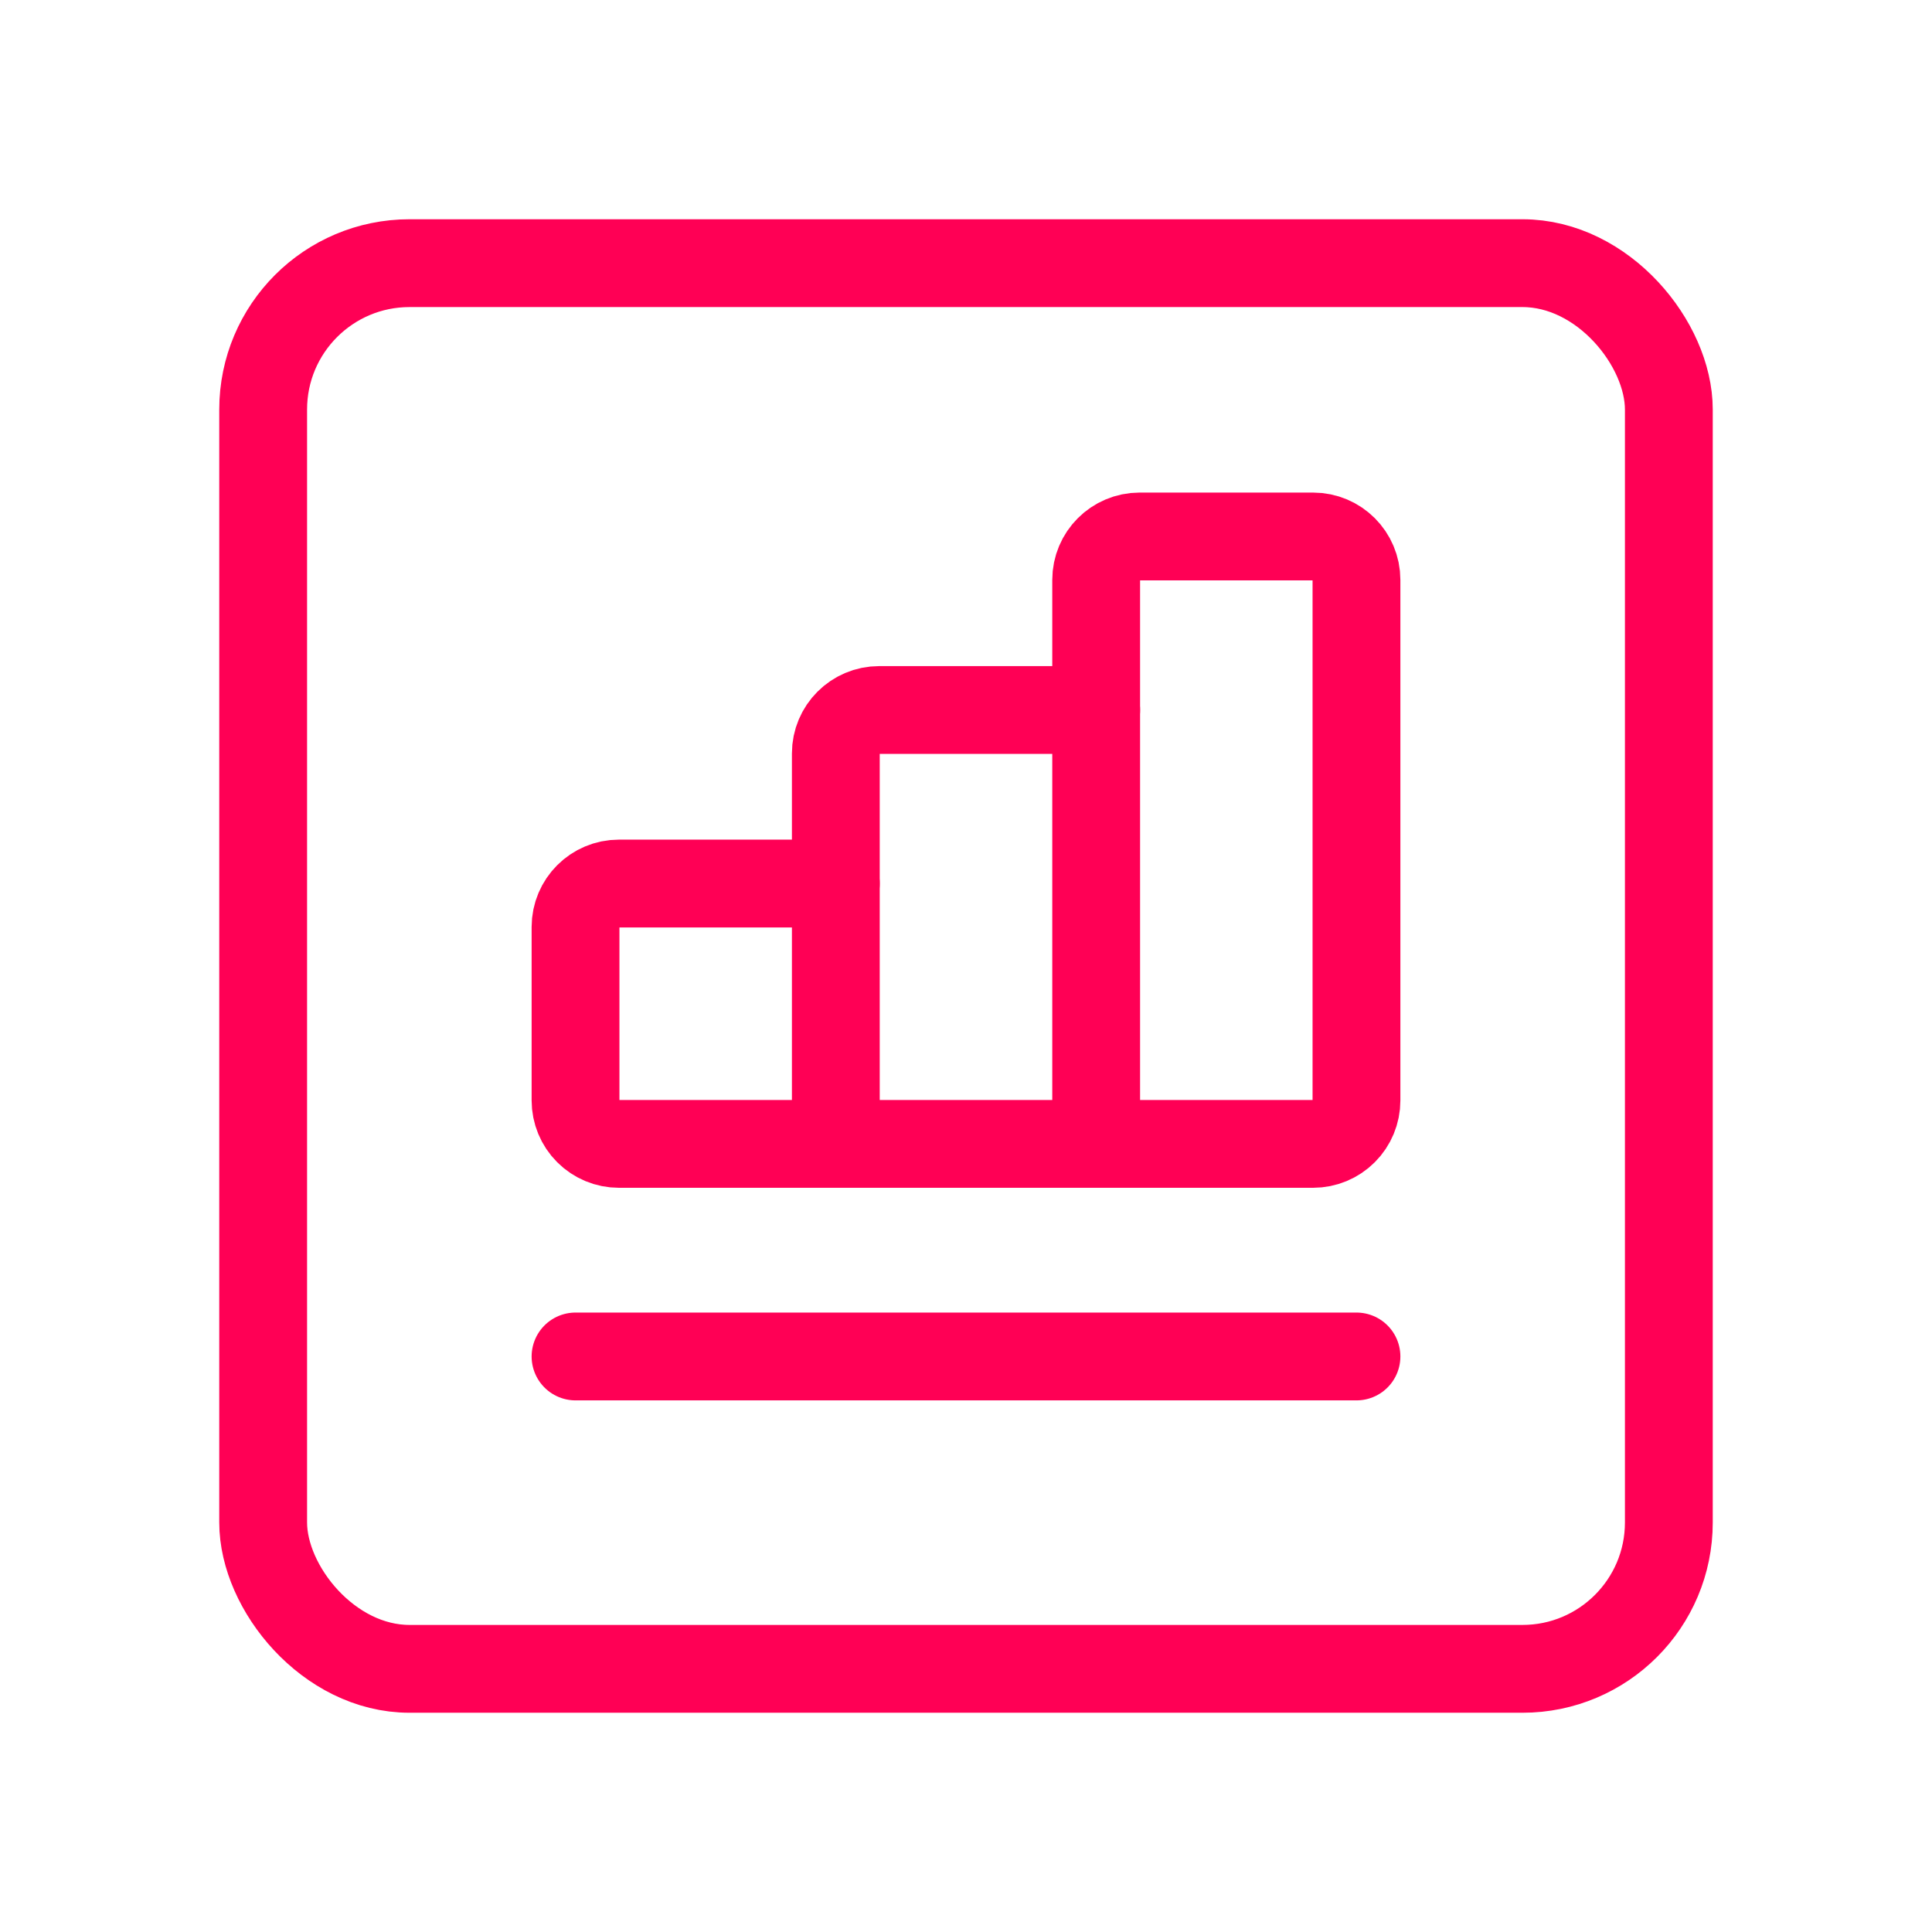
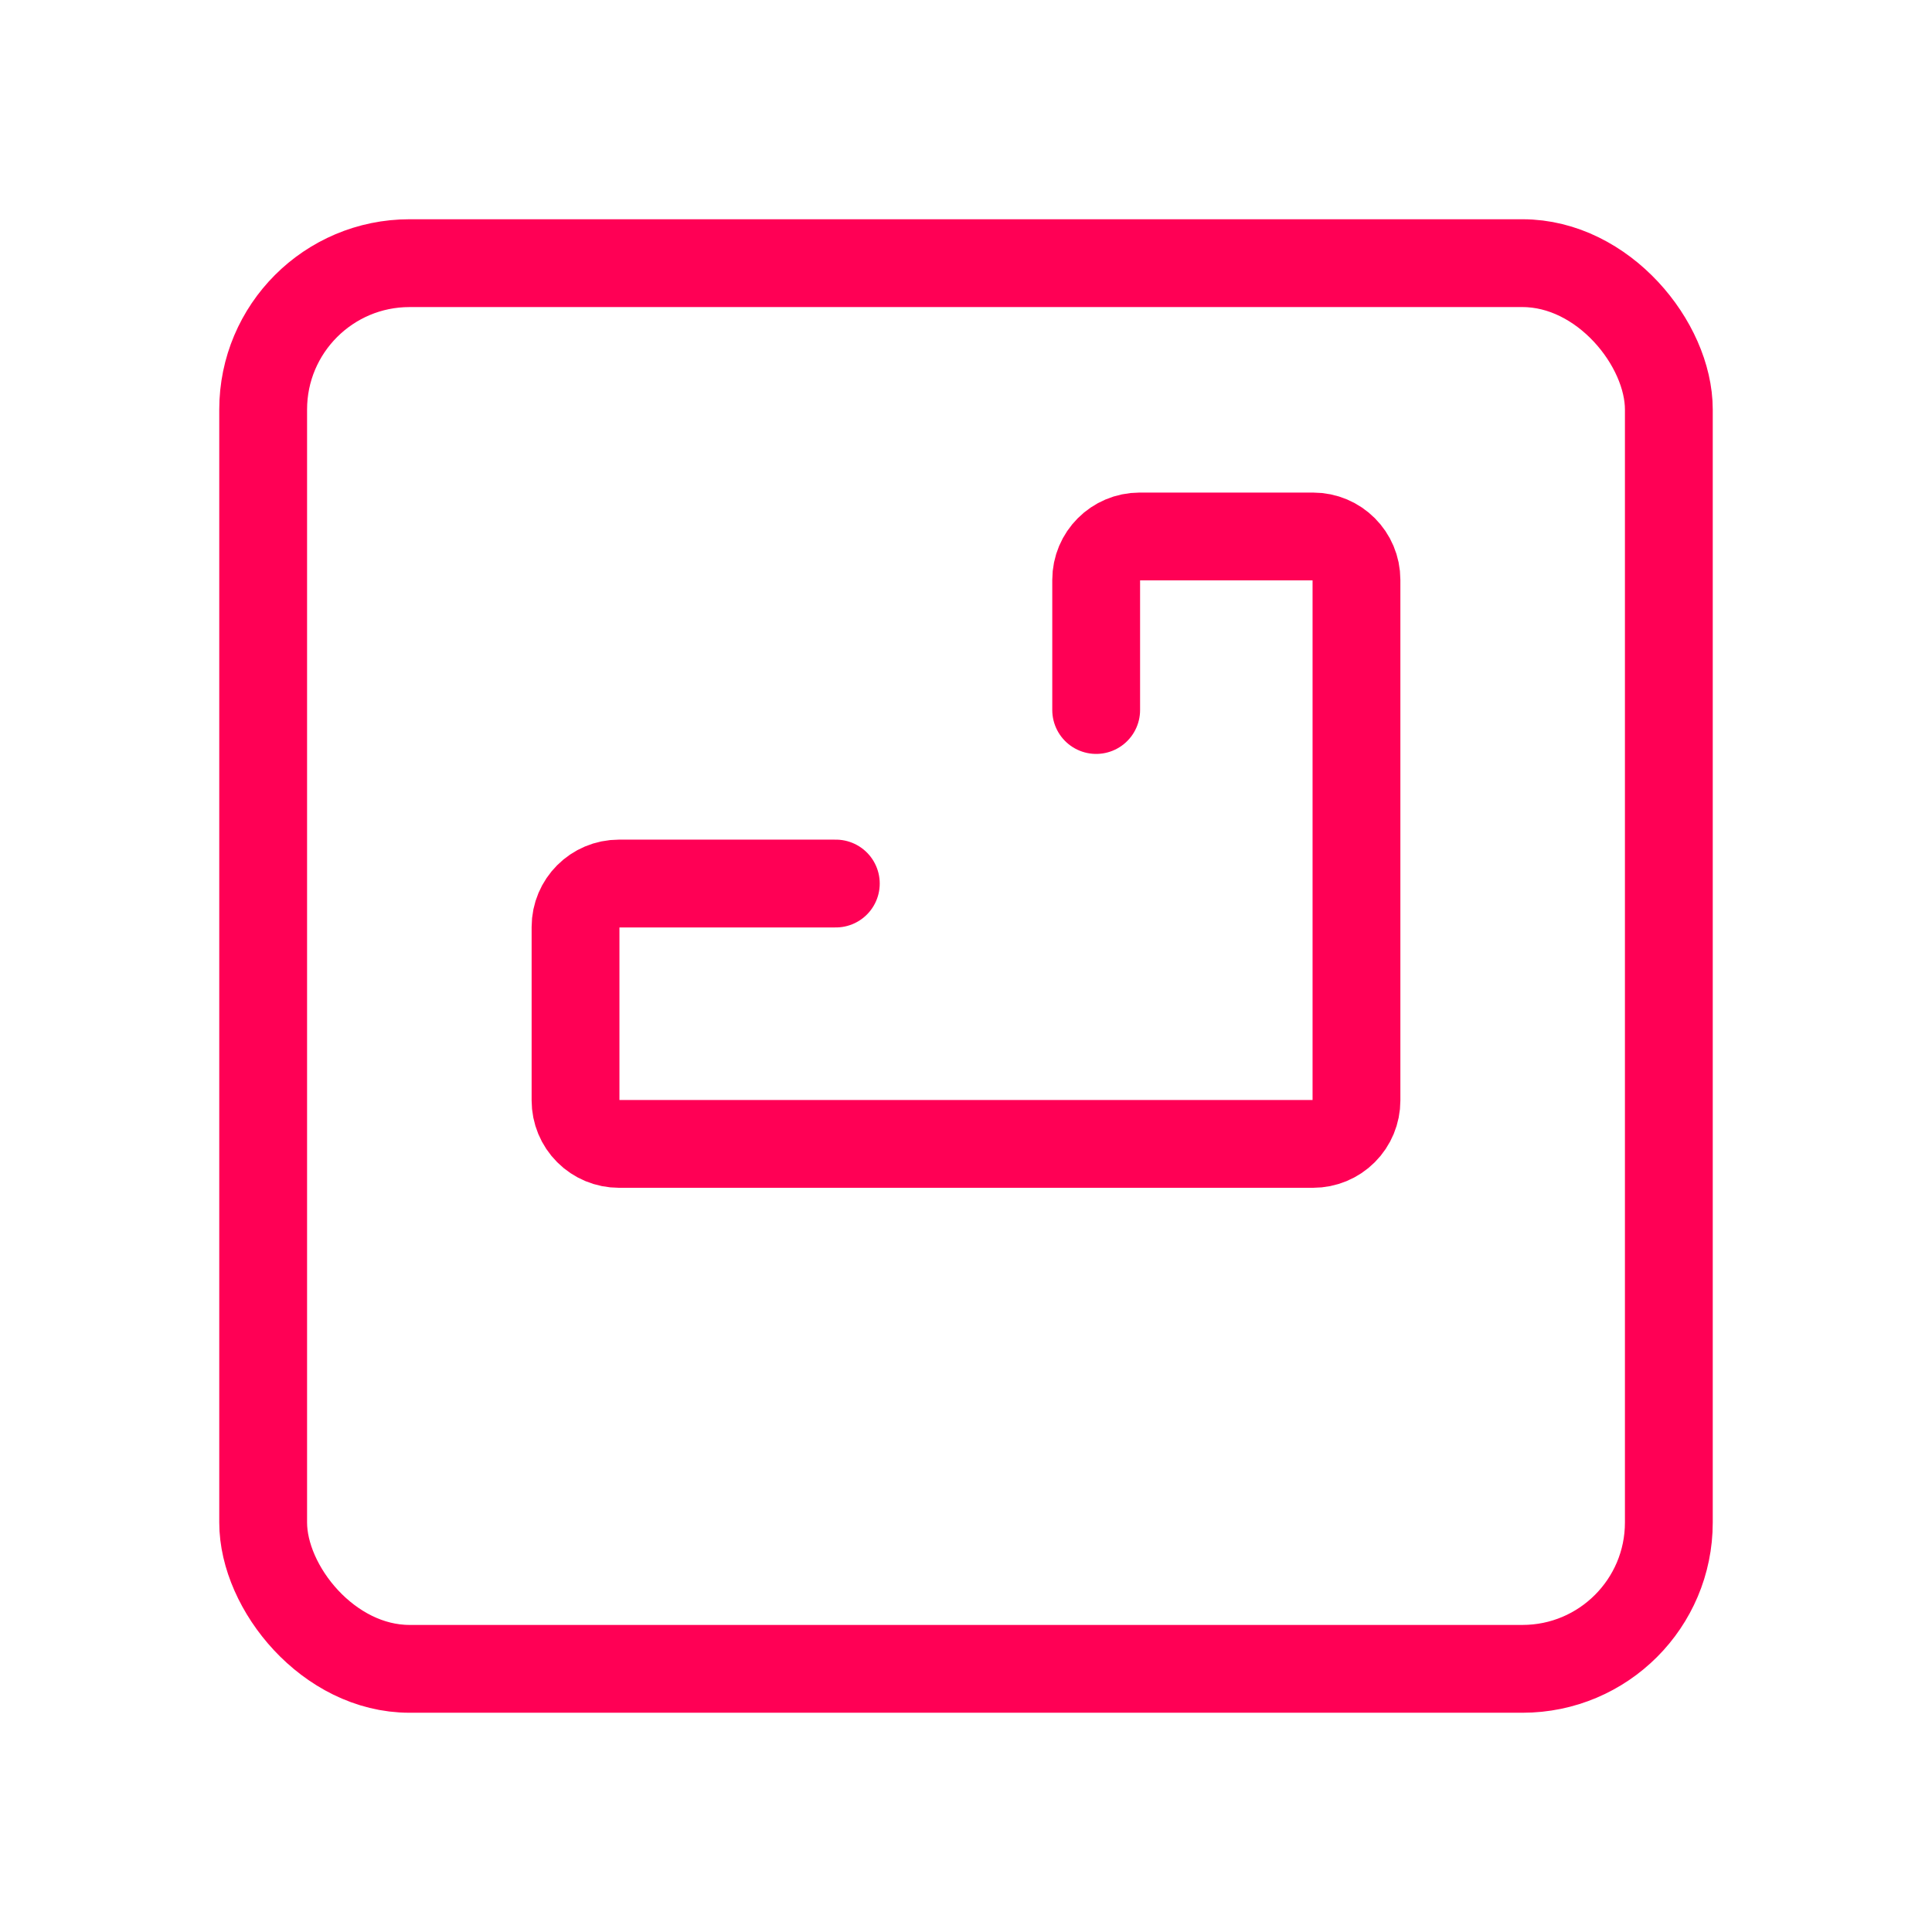
<svg xmlns="http://www.w3.org/2000/svg" width="66" height="66" viewBox="0 0 66 66" fill="none">
-   <path d="M28.553 39.077V25.738C28.553 24.919 29.217 24.255 30.036 24.255H37.447V39.077" stroke="#FF0055" stroke-width="3" stroke-linecap="round" stroke-linejoin="round" />
  <path d="M37.447 24.255V19.811C37.447 18.992 38.11 18.329 38.928 18.327H44.856C45.675 18.327 46.339 18.991 46.339 19.811V37.594C46.339 37.987 46.183 38.365 45.904 38.643C45.626 38.921 45.249 39.077 44.856 39.077H21.144C20.751 39.077 20.374 38.921 20.096 38.643C19.817 38.365 19.661 37.987 19.661 37.594V31.666C19.661 30.847 20.325 30.183 21.144 30.183H28.553" stroke="#FF0055" stroke-width="3" stroke-linecap="round" stroke-linejoin="round" />
-   <path d="M19.661 46.339H46.339" stroke="#FF0055" stroke-width="3" stroke-linecap="round" stroke-linejoin="round" />
  <rect x="8.99" y="8.99" width="48.02" height="48.02" rx="5" stroke="#FF0055" stroke-width="3" stroke-linecap="round" stroke-linejoin="round" />
</svg>